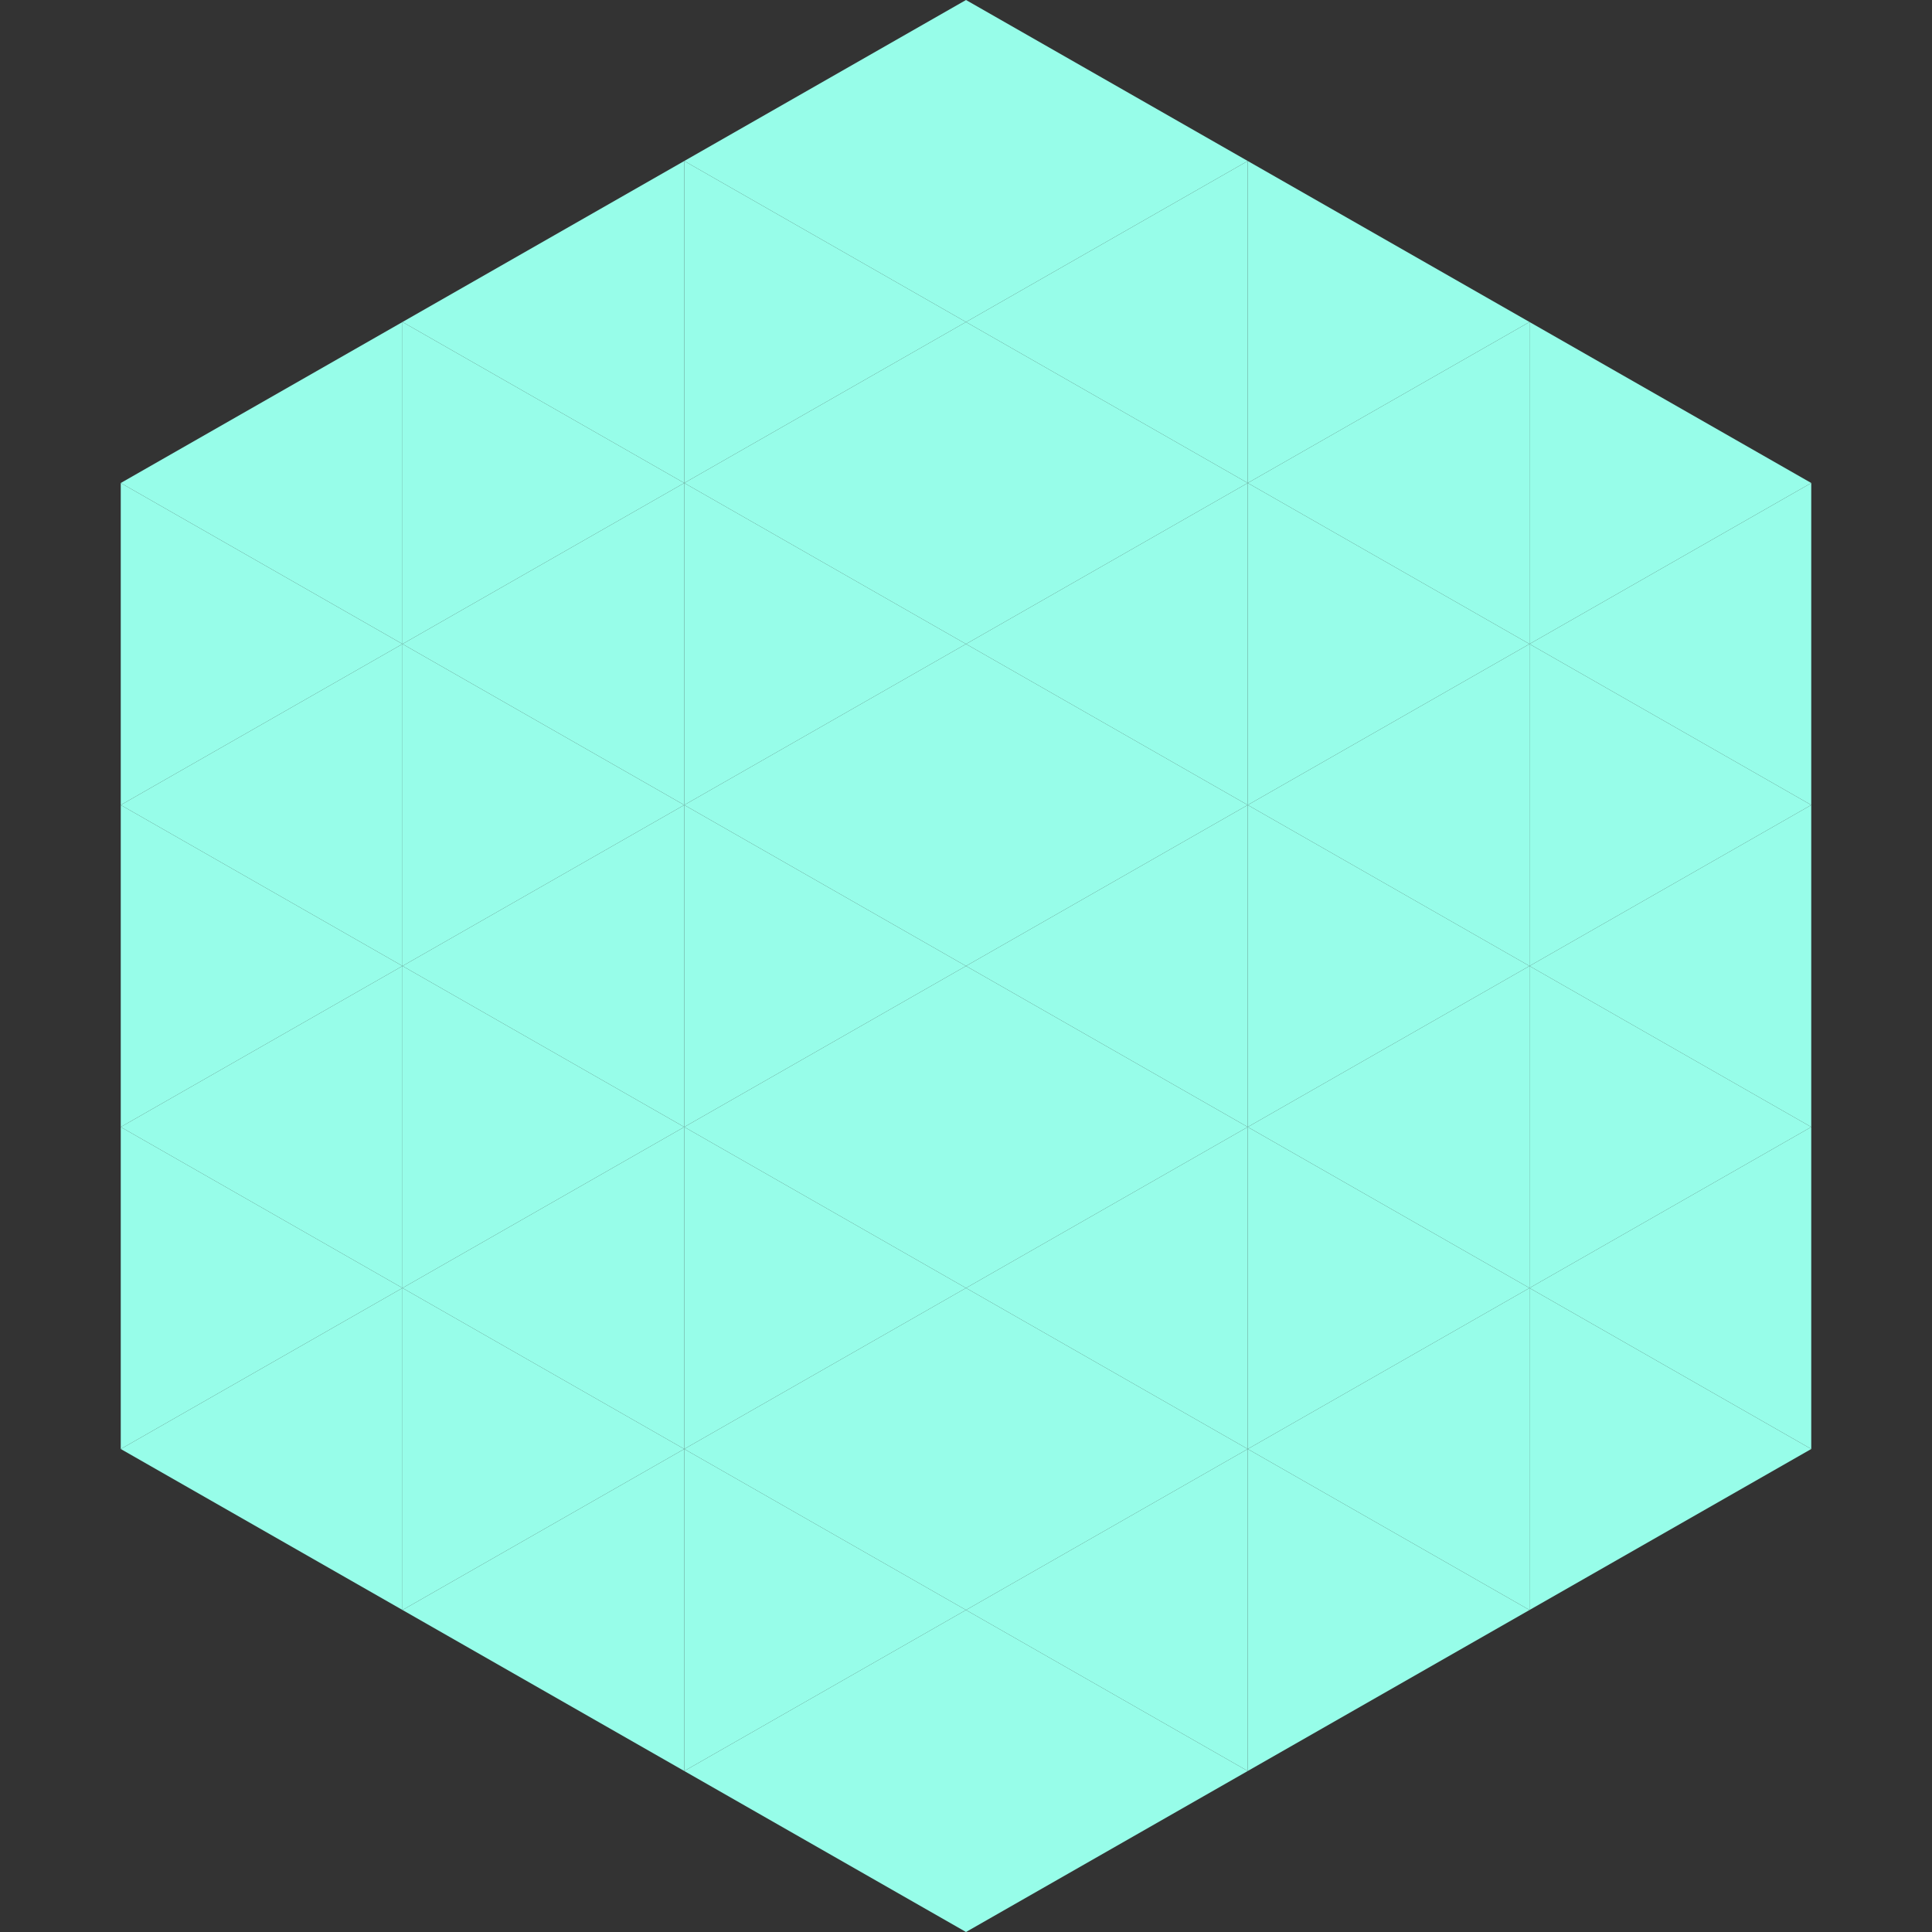
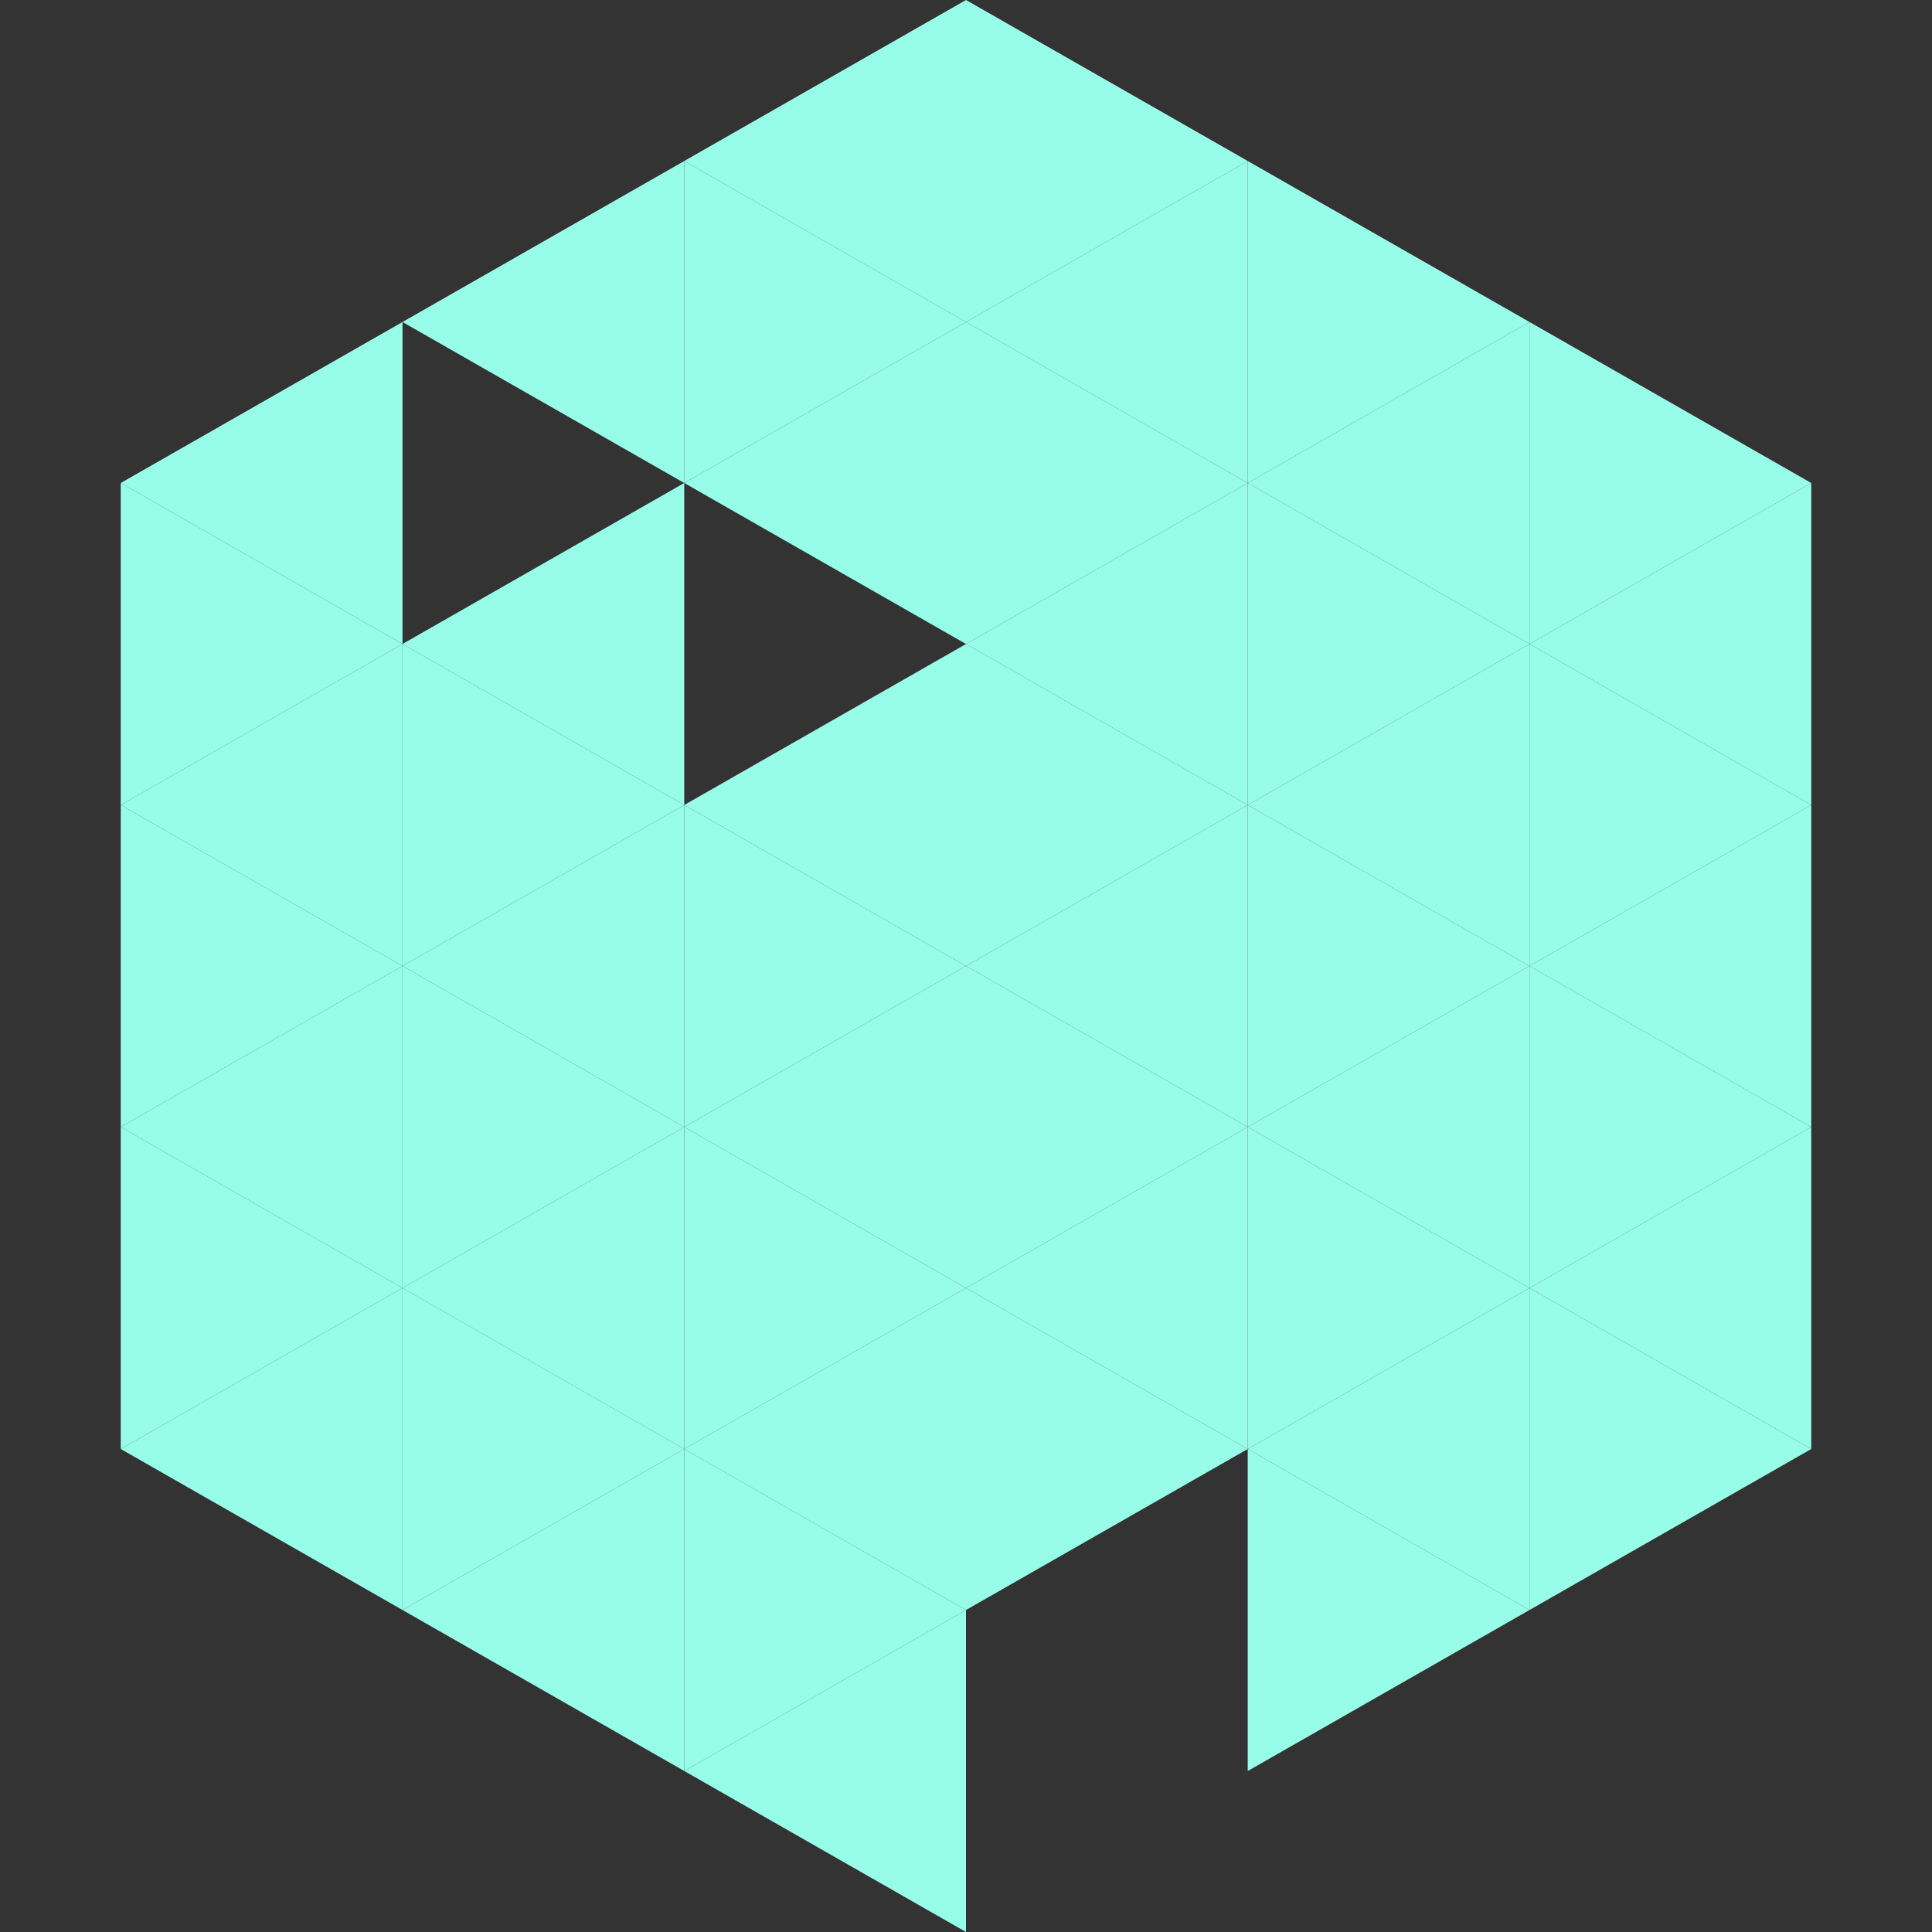
<svg xmlns="http://www.w3.org/2000/svg" width="240" height="240">
  <rect width="100%" height="100%" fill="#333333" stroke="none" />
  <polygon points="50,40 15,60 50,80" style="fill:rgb(151,253,233)" />
  <polygon points="190,40 225,60 190,80" style="fill:rgb(151,253,233)" />
  <polygon points="15,60 50,80 15,100" style="fill:rgb(151,253,233)" />
  <polygon points="225,60 190,80 225,100" style="fill:rgb(151,253,233)" />
  <polygon points="50,80 15,100 50,120" style="fill:rgb(151,253,233)" />
  <polygon points="190,80 225,100 190,120" style="fill:rgb(151,253,233)" />
  <polygon points="15,100 50,120 15,140" style="fill:rgb(151,253,233)" />
  <polygon points="225,100 190,120 225,140" style="fill:rgb(151,253,233)" />
  <polygon points="50,120 15,140 50,160" style="fill:rgb(151,253,233)" />
  <polygon points="190,120 225,140 190,160" style="fill:rgb(151,253,233)" />
  <polygon points="15,140 50,160 15,180" style="fill:rgb(151,253,233)" />
  <polygon points="225,140 190,160 225,180" style="fill:rgb(151,253,233)" />
  <polygon points="50,160 15,180 50,200" style="fill:rgb(151,253,233)" />
  <polygon points="190,160 225,180 190,200" style="fill:rgb(151,253,233)" />
  <polygon points="15,180 50,200 15,220" style="fill:rgb(255,255,255); fill-opacity:0" />
  <polygon points="225,180 190,200 225,220" style="fill:rgb(255,255,255); fill-opacity:0" />
  <polygon points="50,0 85,20 50,40" style="fill:rgb(255,255,255); fill-opacity:0" />
  <polygon points="190,0 155,20 190,40" style="fill:rgb(255,255,255); fill-opacity:0" />
  <polygon points="85,20 50,40 85,60" style="fill:rgb(151,253,233)" />
  <polygon points="155,20 190,40 155,60" style="fill:rgb(151,253,233)" />
-   <polygon points="50,40 85,60 50,80" style="fill:rgb(151,253,233)" />
  <polygon points="190,40 155,60 190,80" style="fill:rgb(151,253,233)" />
  <polygon points="85,60 50,80 85,100" style="fill:rgb(151,253,233)" />
  <polygon points="155,60 190,80 155,100" style="fill:rgb(151,253,233)" />
  <polygon points="50,80 85,100 50,120" style="fill:rgb(151,253,233)" />
  <polygon points="190,80 155,100 190,120" style="fill:rgb(151,253,233)" />
  <polygon points="85,100 50,120 85,140" style="fill:rgb(151,253,233)" />
  <polygon points="155,100 190,120 155,140" style="fill:rgb(151,253,233)" />
  <polygon points="50,120 85,140 50,160" style="fill:rgb(151,253,233)" />
  <polygon points="190,120 155,140 190,160" style="fill:rgb(151,253,233)" />
  <polygon points="85,140 50,160 85,180" style="fill:rgb(151,253,233)" />
  <polygon points="155,140 190,160 155,180" style="fill:rgb(151,253,233)" />
  <polygon points="50,160 85,180 50,200" style="fill:rgb(151,253,233)" />
  <polygon points="190,160 155,180 190,200" style="fill:rgb(151,253,233)" />
  <polygon points="85,180 50,200 85,220" style="fill:rgb(151,253,233)" />
  <polygon points="155,180 190,200 155,220" style="fill:rgb(151,253,233)" />
  <polygon points="120,0 85,20 120,40" style="fill:rgb(151,253,233)" />
  <polygon points="120,0 155,20 120,40" style="fill:rgb(151,253,233)" />
  <polygon points="85,20 120,40 85,60" style="fill:rgb(151,253,233)" />
  <polygon points="155,20 120,40 155,60" style="fill:rgb(151,253,233)" />
  <polygon points="120,40 85,60 120,80" style="fill:rgb(151,253,233)" />
  <polygon points="120,40 155,60 120,80" style="fill:rgb(151,253,233)" />
-   <polygon points="85,60 120,80 85,100" style="fill:rgb(151,253,233)" />
  <polygon points="155,60 120,80 155,100" style="fill:rgb(151,253,233)" />
  <polygon points="120,80 85,100 120,120" style="fill:rgb(151,253,233)" />
  <polygon points="120,80 155,100 120,120" style="fill:rgb(151,253,233)" />
  <polygon points="85,100 120,120 85,140" style="fill:rgb(151,253,233)" />
  <polygon points="155,100 120,120 155,140" style="fill:rgb(151,253,233)" />
  <polygon points="120,120 85,140 120,160" style="fill:rgb(151,253,233)" />
  <polygon points="120,120 155,140 120,160" style="fill:rgb(151,253,233)" />
  <polygon points="85,140 120,160 85,180" style="fill:rgb(151,253,233)" />
  <polygon points="155,140 120,160 155,180" style="fill:rgb(151,253,233)" />
  <polygon points="120,160 85,180 120,200" style="fill:rgb(151,253,233)" />
  <polygon points="120,160 155,180 120,200" style="fill:rgb(151,253,233)" />
  <polygon points="85,180 120,200 85,220" style="fill:rgb(151,253,233)" />
-   <polygon points="155,180 120,200 155,220" style="fill:rgb(151,253,233)" />
  <polygon points="120,200 85,220 120,240" style="fill:rgb(151,253,233)" />
-   <polygon points="120,200 155,220 120,240" style="fill:rgb(151,253,233)" />
  <polygon points="85,220 120,240 85,260" style="fill:rgb(255,255,255); fill-opacity:0" />
  <polygon points="155,220 120,240 155,260" style="fill:rgb(255,255,255); fill-opacity:0" />
</svg>